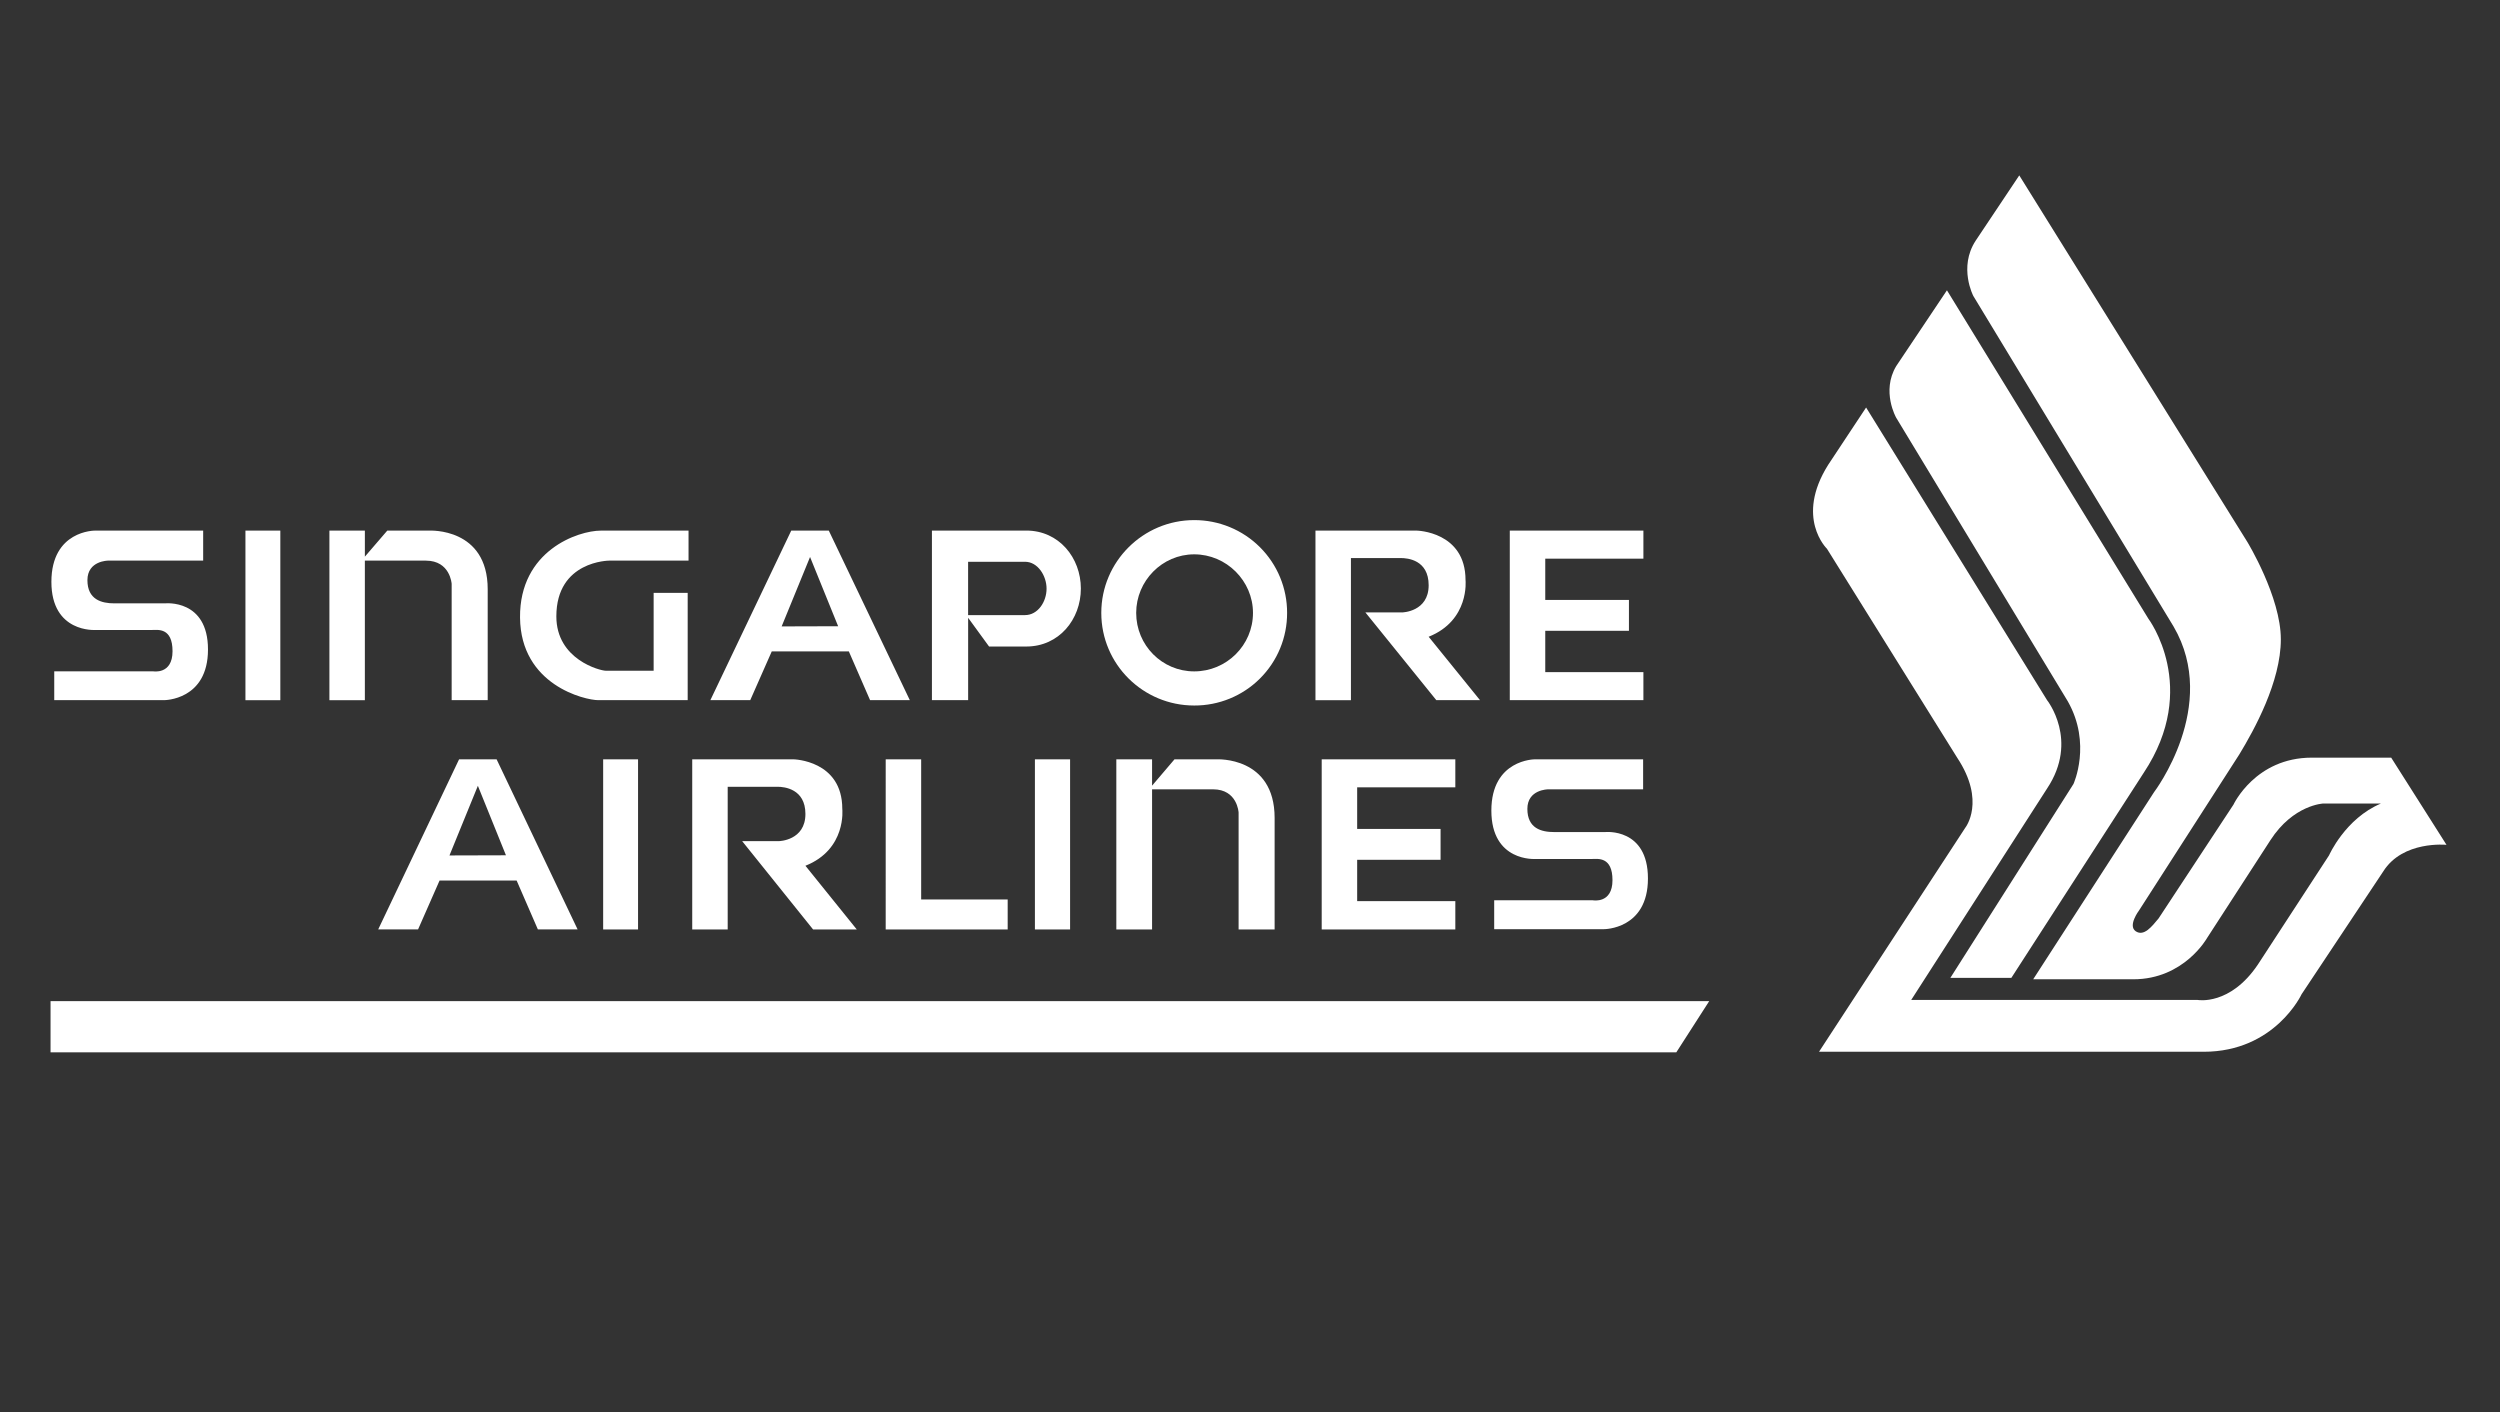
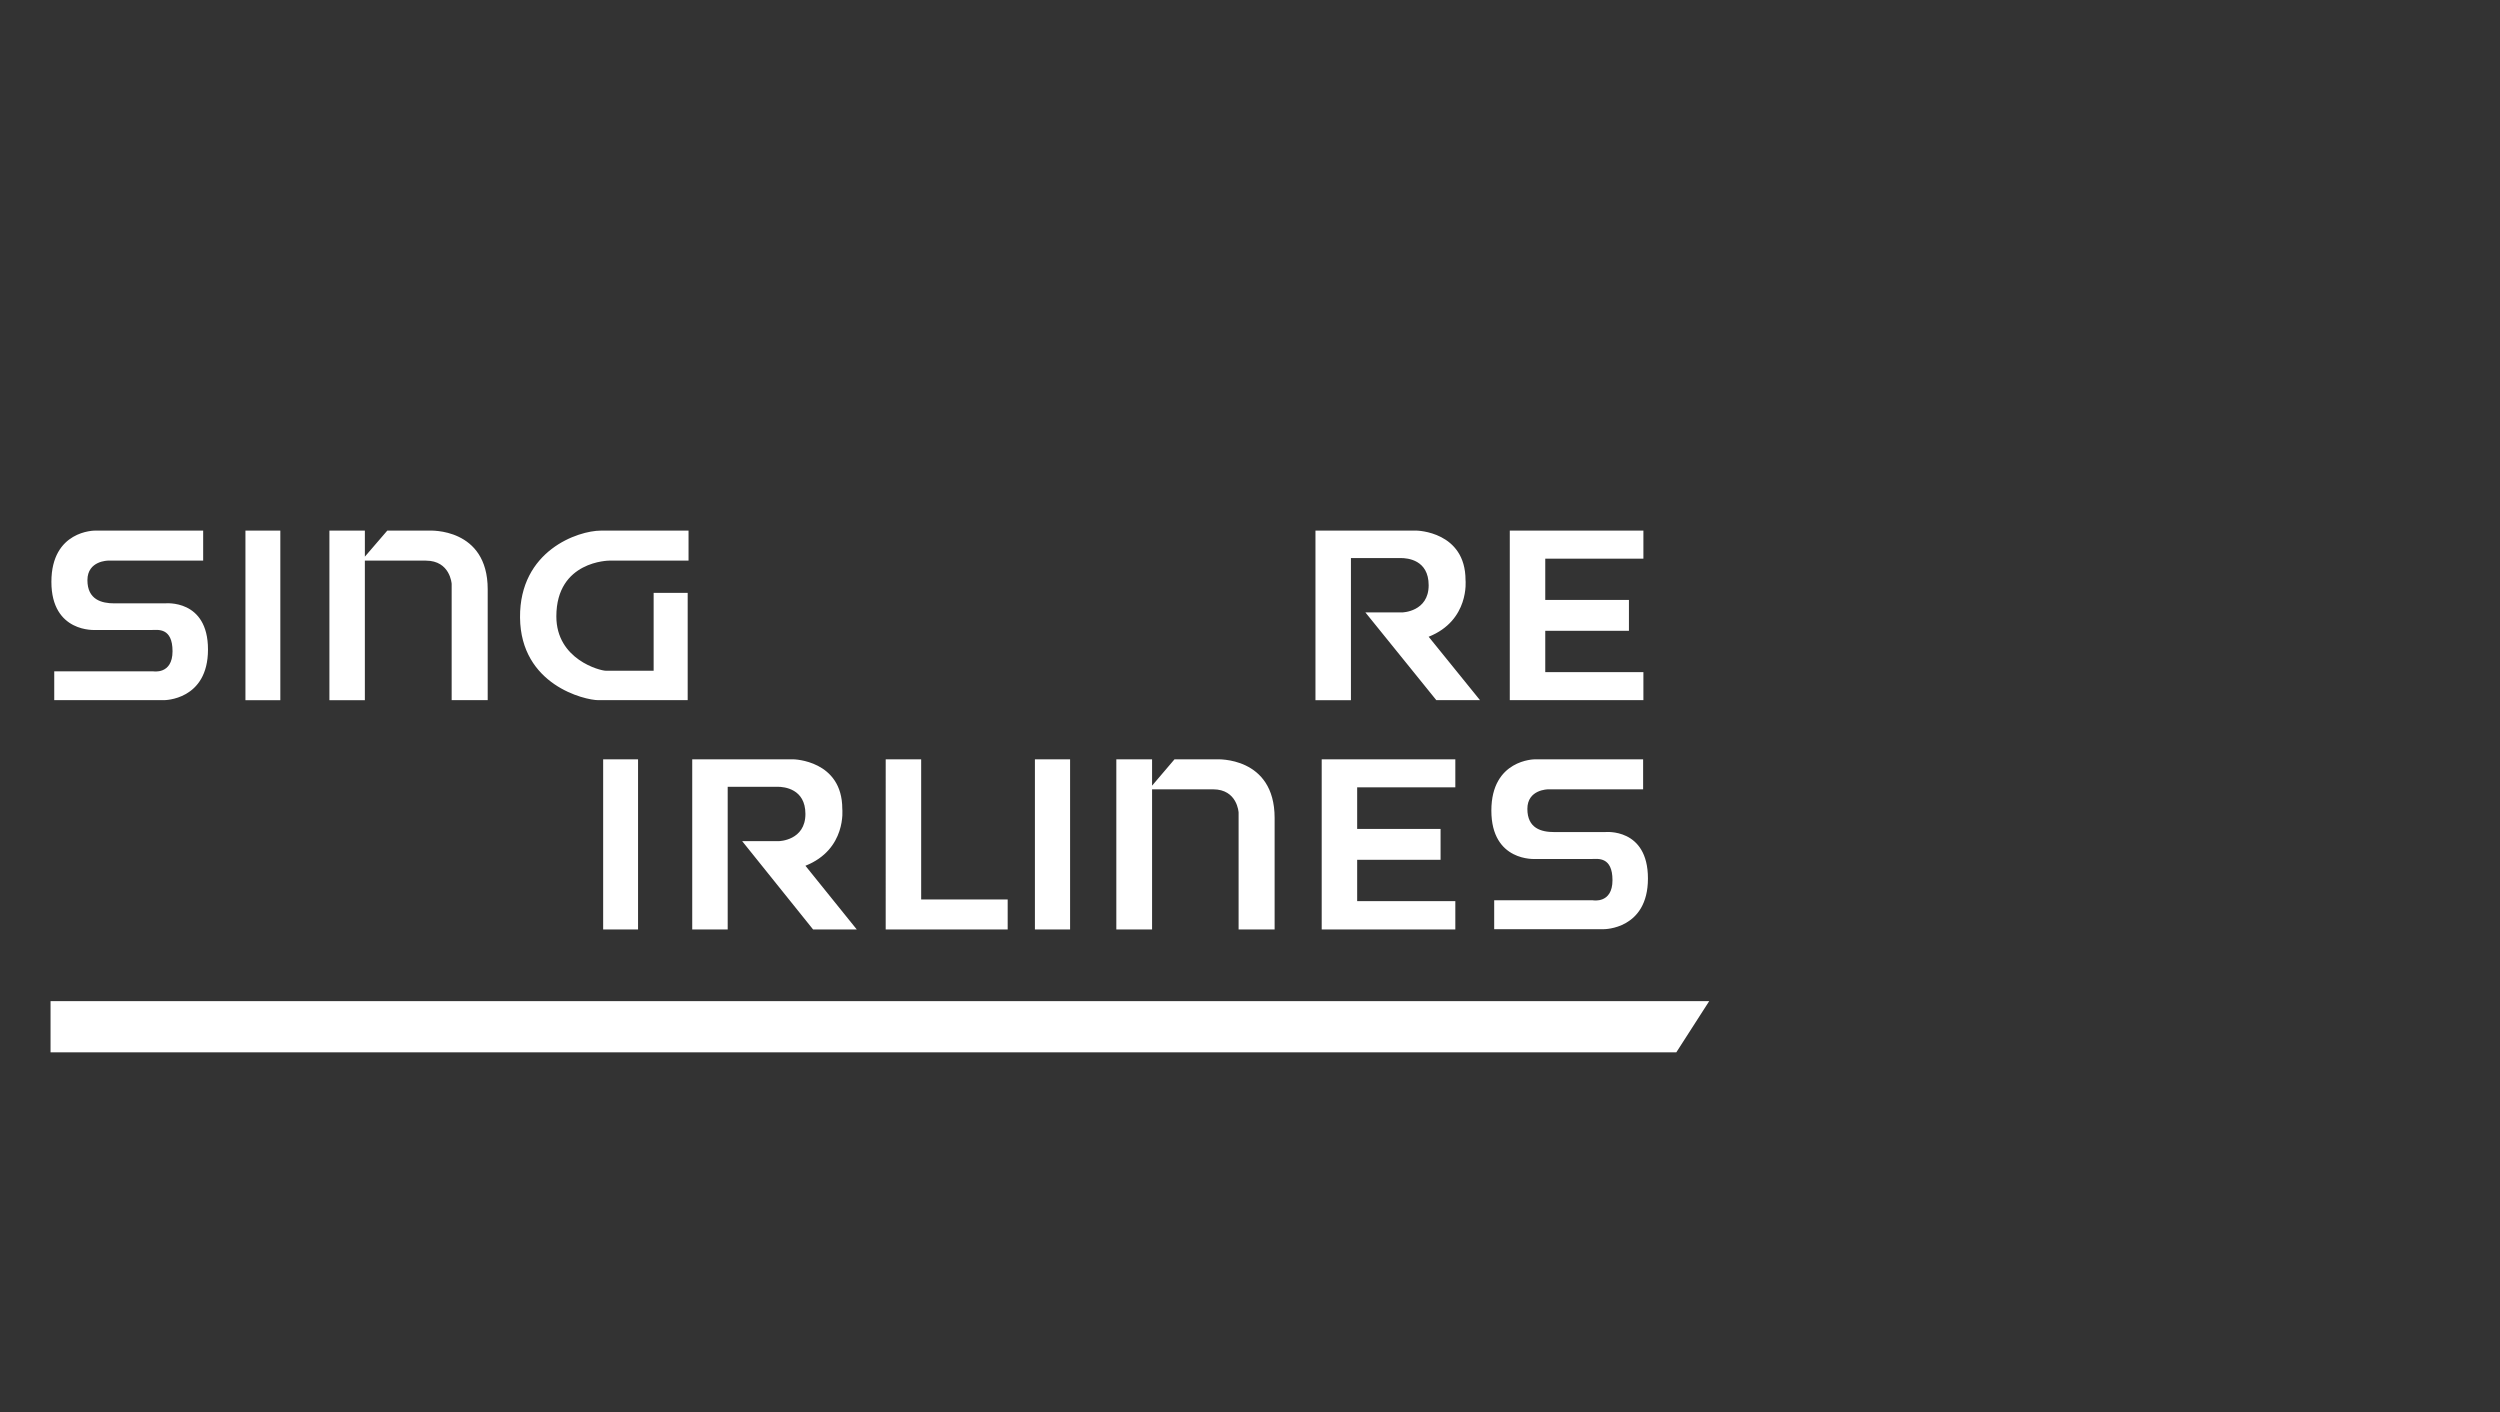
<svg xmlns="http://www.w3.org/2000/svg" width="841" height="475" viewBox="0 0 841 475" fill="none">
  <rect x="0" y="0" width="841" height="475" fill="#333333" stroke="none" />
  <path fill-rule="evenodd" clip-rule="evenodd" d="M17.004 336.772H574.984L563.912 354.006H17.004V336.772Z" fill="white" />
-   <path fill-rule="evenodd" clip-rule="evenodd" d="M676.618 328.955H656.1L697.517 263.727C697.517 263.727 703.718 250.205 695.606 235.923L637.871 140.511C637.871 140.511 632.816 131.653 637.871 123.179L654.953 97.656L722.708 208.117C722.708 208.117 740.173 231.256 721.181 259.918L676.618 328.955Z" fill="white" />
-   <path fill-rule="evenodd" clip-rule="evenodd" d="M726.143 308.962L751.338 270.682C751.338 270.682 758.685 254.872 777.676 254.872H804.396L823.006 284.204C823.006 284.204 808.307 282.681 801.723 293.157L774.243 334.482C774.243 334.482 765.271 353.814 741.319 353.814H611.917L661.159 278.395C661.159 278.395 668.12 269.542 658.388 254.877L614.586 184.601C614.586 184.601 603.804 174.224 614.966 156.418L627.758 137.084L688.641 235.543C688.641 235.543 699.423 249.066 688.641 265.254L642.929 336.384H739.313C739.313 336.384 750.192 338.383 759.544 324.481L783.496 287.727C783.496 287.727 788.935 275.346 800.96 270.3H781.589C781.589 270.3 771.472 270.682 763.744 282.679L742.466 315.531C742.466 315.531 734.733 329.433 717.65 329.433H683.964L724.616 266.49C724.616 266.49 746.758 237.45 731.202 210.785L663.828 99.569C663.828 99.569 658.773 89.948 664.592 80.998L679.284 59L756.011 182.315C756.011 182.315 767.274 200.79 767.274 215.071C767.274 229.354 758.305 245.543 753.337 253.732L719.557 306.296C719.557 306.296 715.741 311.342 718.415 313.247C721.18 315.15 723.854 311.724 726.143 308.962Z" fill="white" />
  <path fill-rule="evenodd" clip-rule="evenodd" d="M297.95 255.437H309.879V302.573H338.984V312.668H297.947L297.95 255.437ZM348.145 312.668H359.977V255.437H348.145V312.668ZM202.902 312.668H214.639V255.437H202.902V312.668ZM444.621 255.437H489.573V264.865H456.55V278.864H484.608V289.243H456.55V303.145H489.573V312.668H444.621V255.437ZM507.892 178.5H552.841V187.926H519.825V201.828H547.975V212.207H519.825V226.109H552.841V235.535H507.892V178.5ZM232.866 312.668V255.437H266.935C266.935 255.437 283.347 255.722 283.347 272.101C283.347 272.101 284.874 285.718 270.944 291.24L288.216 312.665H273.519L249.661 282.954H262.069C262.069 282.954 270.944 282.766 270.944 273.815C270.944 265.339 263.787 264.672 261.592 264.672H244.795V312.665H232.866M442.523 235.538V178.498H476.592C476.592 178.498 493.006 178.78 493.006 195.164C493.006 195.164 494.436 208.68 480.601 214.204L497.872 235.533H483.178L459.32 206.017H471.726C471.726 206.017 480.601 205.826 480.601 196.874C480.601 188.303 473.446 187.731 471.251 187.731H454.454V235.538H442.523ZM203.761 225.634H219.885V199.45H231.337V235.535H201.278C196.792 235.535 175.131 230.489 174.94 207.731C174.749 185.166 194.503 178.5 202.137 178.5H231.625V188.592H205.002C205.002 188.592 187.155 188.592 187.155 207.35C187.155 221.918 201.946 225.631 203.758 225.631M375.533 255.437H387.558V264.295L395.098 255.439H409.316C409.316 255.439 428.782 254.392 428.782 275.15V312.668H416.664V273.337C416.664 273.337 416.282 265.529 408.075 265.529H387.558V312.665H375.533V255.437ZM110.813 178.5H122.741V187.257L130.279 178.5H144.499C144.499 178.5 164.062 177.452 164.062 198.209V235.535H151.939V196.405C151.939 196.405 151.465 188.597 143.258 188.597H122.739V235.538H110.813V178.5ZM82.566 235.538H94.303V178.495H82.566V235.538ZM502.646 312.573V302.86H535.853C535.853 302.86 542.439 304.097 542.439 296.098C542.439 288.101 537.477 288.958 535.667 288.958H516.484C516.484 288.958 501.693 290.004 501.693 272.676C501.693 255.439 516.293 255.439 516.293 255.439H552.745V265.532H520.774C520.774 265.532 513.808 265.532 513.808 272.103C513.808 278.675 518.485 279.909 522.874 279.909H539.959C539.959 279.909 554.368 278.386 554.368 295.526C554.368 312.668 539.577 312.573 539.577 312.573H502.646ZM18.247 235.538V225.825H51.454C51.454 225.825 58.04 227.063 58.04 219.064C58.04 211.065 53.075 211.922 51.263 211.922H32.08C32.08 211.922 17.289 212.968 17.289 195.734C17.289 178.404 31.892 178.5 31.892 178.5H68.346V188.592H36.375C36.375 188.592 29.409 188.592 29.409 195.164C29.409 201.729 34.183 202.97 38.475 202.97H55.558C55.558 202.97 69.967 201.446 69.967 218.49C69.967 235.627 55.176 235.533 55.176 235.533H18.245" fill="white" />
-   <path d="M401.727 174.964C384.53 174.964 370.475 188.951 370.475 206.178C370.475 223.472 384.53 237.337 401.725 237.337C405.832 237.355 409.902 236.562 413.701 235.003C417.499 233.444 420.951 231.15 423.856 228.253C426.762 225.357 429.064 221.915 430.63 218.126C432.196 214.337 432.994 210.276 432.98 206.178C432.993 202.078 432.194 198.015 430.629 194.224C429.064 190.432 426.763 186.987 423.858 184.087C420.954 181.186 417.504 178.886 413.706 177.321C409.908 175.755 405.837 174.954 401.727 174.964ZM401.727 225.855C390.936 225.855 382.213 217.077 382.213 206.178C382.213 195.426 390.948 186.479 401.727 186.479C412.597 186.479 421.502 195.426 421.502 206.178C421.502 217.077 412.597 225.855 401.727 225.855ZM278.801 178.484H266.181L238.971 235.526H252.385L259.623 219.124H285.544L292.692 235.526H306.06M262.946 210.723L272.503 187.37L281.949 210.666L262.946 210.723ZM167.055 255.431H154.435L127.225 312.657H140.636L147.874 296.202H173.793L180.941 312.657H194.309M151.2 287.773L160.757 264.344L170.203 287.718L151.2 287.773ZM345.257 178.484H313.5V235.526H325.683V207.826L332.722 217.491H345.257C356.241 217.491 363.601 208.379 363.601 197.989C363.601 187.632 356.241 178.484 345.257 178.484ZM344.826 206.92H325.671V188.979H344.826C349.126 188.979 352.064 193.721 352.064 198.009C352.076 202.426 349.139 206.92 344.826 206.92Z" fill="white" />
</svg>